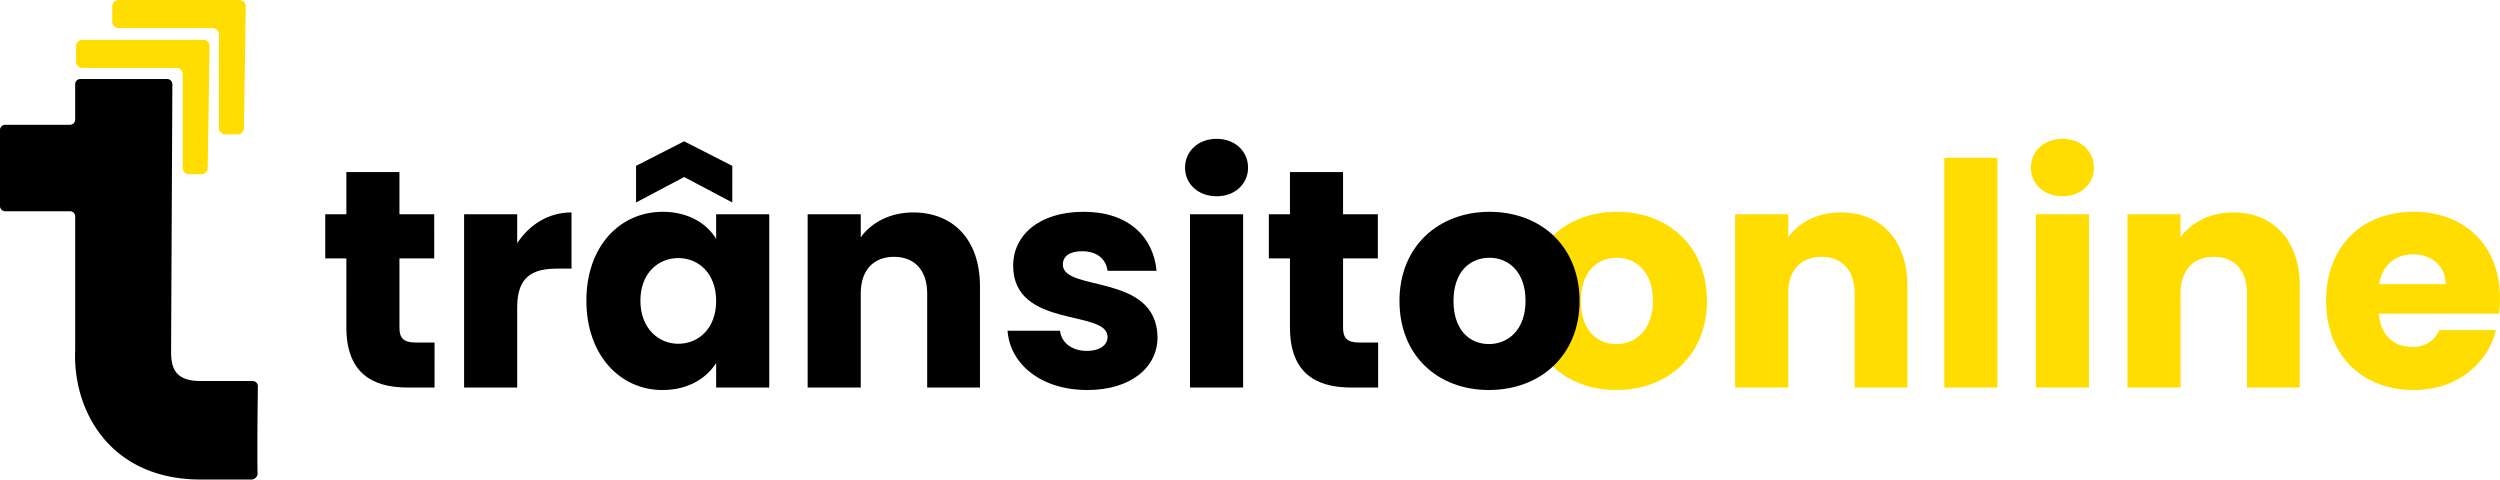
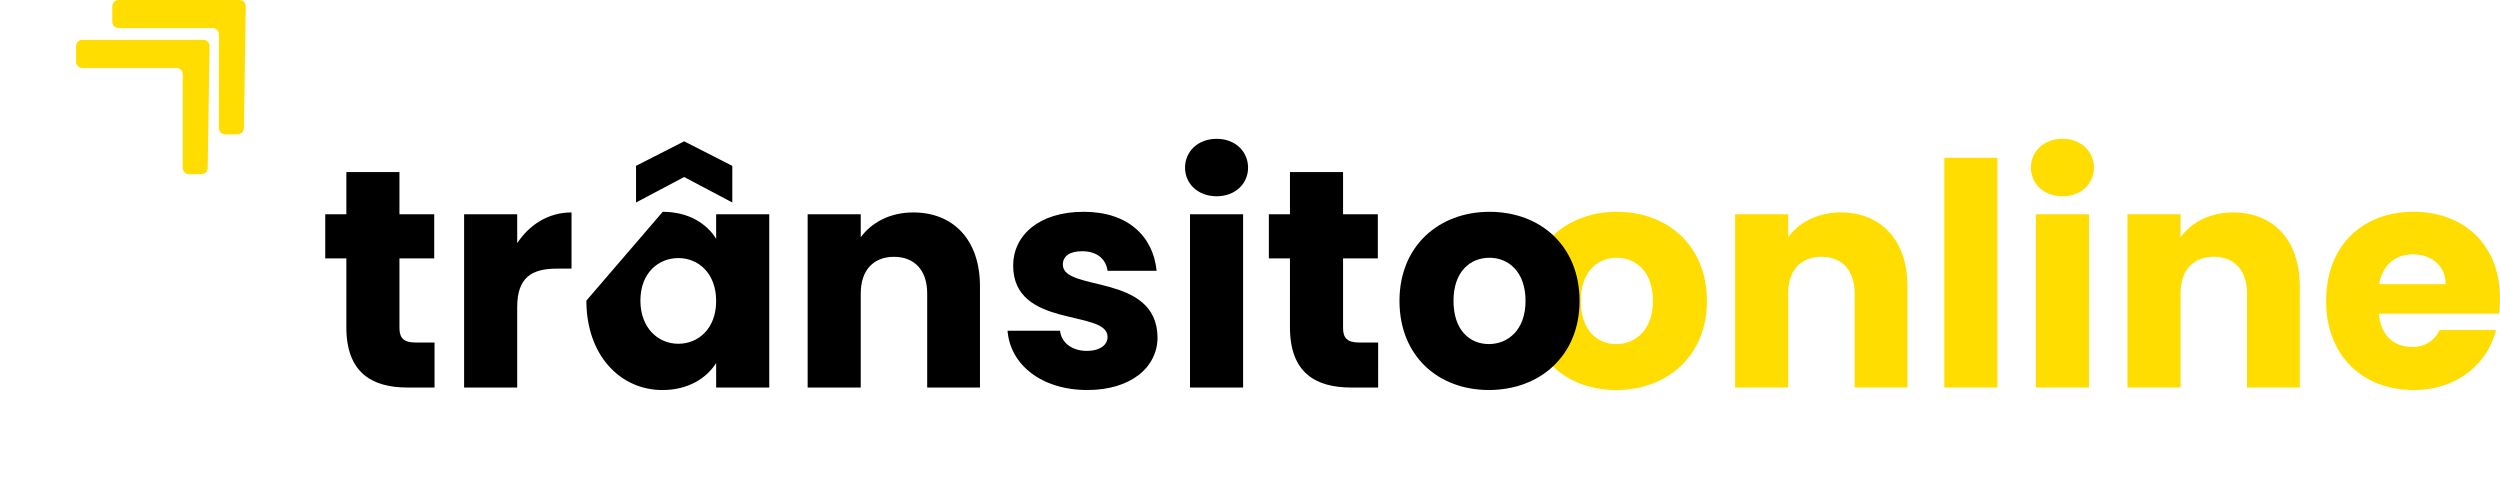
<svg xmlns="http://www.w3.org/2000/svg" width="690.257" height="132.4" viewBox="0 0 690.257 132.4">
  <g transform="translate(-153 -429)">
    <path d="M624.29,512.082c0-15.174-10.8-24.6-24.862-24.6-13.973,0-24.861,9.43-24.861,24.6s10.631,24.6,24.69,24.6S624.29,527.256,624.29,512.082Zm-34.806,0c0-8.144,4.629-11.916,9.944-11.916,5.144,0,9.945,3.772,9.945,11.916,0,8.058-4.887,11.916-10.116,11.916C593.942,524,589.484,520.14,589.484,512.082ZM665.072,536h14.574V508.053c0-12.859-7.373-20.4-18.432-20.4-6.429,0-11.573,2.829-14.488,6.859v-6.344H632.067V536h14.659V510.024c0-6.515,3.6-10.115,9.173-10.115s9.173,3.6,9.173,10.115Zm24.76,0h14.66V472.561h-14.66Zm25.284,0h14.659V488.164H715.116Zm7.372-52.808c5.144,0,8.659-3.515,8.659-7.887,0-4.458-3.515-7.973-8.659-7.973-5.229,0-8.744,3.515-8.744,7.973C713.744,479.677,717.259,483.192,722.488,483.192ZM773.4,536h14.574V508.053c0-12.859-7.373-20.4-18.432-20.4-6.43,0-11.573,2.829-14.488,6.859v-6.344H740.4V536h14.659V510.024c0-6.515,3.6-10.115,9.173-10.115s9.173,3.6,9.173,10.115Zm45.849-36.777c4.887,0,9,3,9,8.23H809.909C810.766,502.137,814.453,499.223,819.253,499.223Zm22.89,20.917h-15.6a7.793,7.793,0,0,1-7.629,4.63c-4.715,0-8.573-2.915-9.088-9.173H843a36.937,36.937,0,0,0,.257-4.287c0-14.573-9.858-23.832-23.832-23.832-14.231,0-24.175,9.43-24.175,24.6s10.116,24.6,24.175,24.6C831.341,536.686,839.828,529.485,842.143,520.14Z" fill="#fd0" />
    <path d="M589.123,512.082c0-15.174-10.8-24.6-24.862-24.6-13.973,0-24.861,9.43-24.861,24.6s10.631,24.6,24.69,24.6S589.123,527.256,589.123,512.082Zm-34.806,0c0-8.144,4.629-11.916,9.944-11.916,5.144,0,9.945,3.772,9.945,11.916,0,8.058-4.887,11.916-10.116,11.916C558.775,524,554.317,520.14,554.317,512.082Z" />
-     <path d="M248.63,519.369c0,12.43,6.944,16.631,16.888,16.631h7.459V523.569h-5.23c-3.258,0-4.458-1.2-4.458-4.029v-19.2h9.6V488.164h-9.6V476.505H248.63v11.659H242.8v12.173h5.83ZM295.8,513.8c0-8.229,4.029-10.63,10.973-10.63H310.8V487.649c-6.43,0-11.659,3.43-15,8.488v-7.973h-14.66V536H295.8ZM314.9,512c0,15.088,9.344,24.69,21,24.69,7.116,0,12.174-3.258,14.831-7.459V536h14.66V488.164H350.73v6.772c-2.571-4.2-7.629-7.458-14.745-7.458C324.24,487.478,314.9,496.908,314.9,512Zm35.834.086c0,7.63-4.886,11.83-10.458,11.83-5.487,0-10.459-4.286-10.459-11.916s4.972-11.745,10.459-11.745C345.844,500.251,350.73,504.452,350.73,512.082Zm4.458-37.292L341.9,468.018l-13.287,6.772v10.116l13.287-7.03,13.288,7.03ZM409,536h14.573V508.053c0-12.859-7.372-20.4-18.431-20.4-6.43,0-11.573,2.829-14.488,6.859v-6.344h-14.66V536h14.66V510.024c0-6.515,3.6-10.115,9.173-10.115s9.173,3.6,9.173,10.115Zm63.6-13.888c-.257-17.831-26.147-12.43-26.147-20.06,0-2.315,1.886-3.687,5.315-3.687,4.115,0,6.6,2.144,7.03,5.4h13.545c-.943-9.43-7.8-16.288-20.146-16.288-12.517,0-19.461,6.687-19.461,14.831,0,17.574,26.062,12,26.062,19.717,0,2.144-1.972,3.858-5.744,3.858-4.029,0-7.03-2.229-7.373-5.572H431.189c.686,9.258,9.259,16.374,22.032,16.374C465.223,536.686,472.6,530.428,472.6,522.112ZM481.565,536h14.659V488.164H481.565Zm7.372-52.808c5.144,0,8.659-3.515,8.659-7.887,0-4.458-3.515-7.973-8.659-7.973-5.229,0-8.744,3.515-8.744,7.973C480.193,479.677,483.708,483.192,488.937,483.192Zm20.225,36.177c0,12.43,6.944,16.631,16.889,16.631h7.458V523.569H528.28c-3.258,0-4.458-1.2-4.458-4.029v-19.2h9.6V488.164h-9.6V476.505h-14.66v11.659h-5.829v12.173h5.829Z" />
-     <path d="M224.2,535.65c-.1,7.315-.207,19.424-.083,24.009a1.719,1.719,0,0,1-1.644,1.741h-14c-25.408,0-35.428-19.324-34.713-35.786V488.753a1.431,1.431,0,0,0-1.431-1.431H154.431A1.432,1.432,0,0,1,153,485.89V464.884a1.431,1.431,0,0,1,1.431-1.431h17.894a1.432,1.432,0,0,0,1.431-1.432v-9.77a1.432,1.432,0,0,1,1.432-1.432h23.97a1.432,1.432,0,0,1,1.431,1.439l-.351,73.714c0,4.652,1.074,8.231,8.231,8.231h14.3A1.429,1.429,0,0,1,224.2,535.65Z" />
+     <path d="M248.63,519.369c0,12.43,6.944,16.631,16.888,16.631h7.459V523.569h-5.23c-3.258,0-4.458-1.2-4.458-4.029v-19.2h9.6V488.164h-9.6V476.505H248.63v11.659H242.8v12.173h5.83ZM295.8,513.8c0-8.229,4.029-10.63,10.973-10.63H310.8V487.649c-6.43,0-11.659,3.43-15,8.488v-7.973h-14.66V536H295.8ZM314.9,512c0,15.088,9.344,24.69,21,24.69,7.116,0,12.174-3.258,14.831-7.459V536h14.66V488.164H350.73v6.772c-2.571-4.2-7.629-7.458-14.745-7.458Zm35.834.086c0,7.63-4.886,11.83-10.458,11.83-5.487,0-10.459-4.286-10.459-11.916s4.972-11.745,10.459-11.745C345.844,500.251,350.73,504.452,350.73,512.082Zm4.458-37.292L341.9,468.018l-13.287,6.772v10.116l13.287-7.03,13.288,7.03ZM409,536h14.573V508.053c0-12.859-7.372-20.4-18.431-20.4-6.43,0-11.573,2.829-14.488,6.859v-6.344h-14.66V536h14.66V510.024c0-6.515,3.6-10.115,9.173-10.115s9.173,3.6,9.173,10.115Zm63.6-13.888c-.257-17.831-26.147-12.43-26.147-20.06,0-2.315,1.886-3.687,5.315-3.687,4.115,0,6.6,2.144,7.03,5.4h13.545c-.943-9.43-7.8-16.288-20.146-16.288-12.517,0-19.461,6.687-19.461,14.831,0,17.574,26.062,12,26.062,19.717,0,2.144-1.972,3.858-5.744,3.858-4.029,0-7.03-2.229-7.373-5.572H431.189c.686,9.258,9.259,16.374,22.032,16.374C465.223,536.686,472.6,530.428,472.6,522.112ZM481.565,536h14.659V488.164H481.565Zm7.372-52.808c5.144,0,8.659-3.515,8.659-7.887,0-4.458-3.515-7.973-8.659-7.973-5.229,0-8.744,3.515-8.744,7.973C480.193,479.677,483.708,483.192,488.937,483.192Zm20.225,36.177c0,12.43,6.944,16.631,16.889,16.631h7.458V523.569H528.28c-3.258,0-4.458-1.2-4.458-4.029v-19.2h9.6V488.164h-9.6V476.505h-14.66v11.659h-5.829v12.173h5.829Z" />
    <path d="M203.448,449.5v25.855a1.745,1.745,0,0,0,1.746,1.745H208.6a1.746,1.746,0,0,0,1.746-1.719l.512-33.606A1.746,1.746,0,0,0,209.117,440H175.746A1.746,1.746,0,0,0,174,441.746v4.26a1.746,1.746,0,0,0,1.746,1.746H201.7A1.745,1.745,0,0,1,203.448,449.5Z" fill="#fd0" />
    <path d="M213.448,438.5v25.855a1.745,1.745,0,0,0,1.746,1.745H218.6a1.746,1.746,0,0,0,1.746-1.719l.512-33.606A1.746,1.746,0,0,0,219.117,429H185.746A1.746,1.746,0,0,0,184,430.746v4.26a1.746,1.746,0,0,0,1.746,1.746H211.7A1.745,1.745,0,0,1,213.448,438.5Z" fill="#fd0" />
  </g>
</svg>